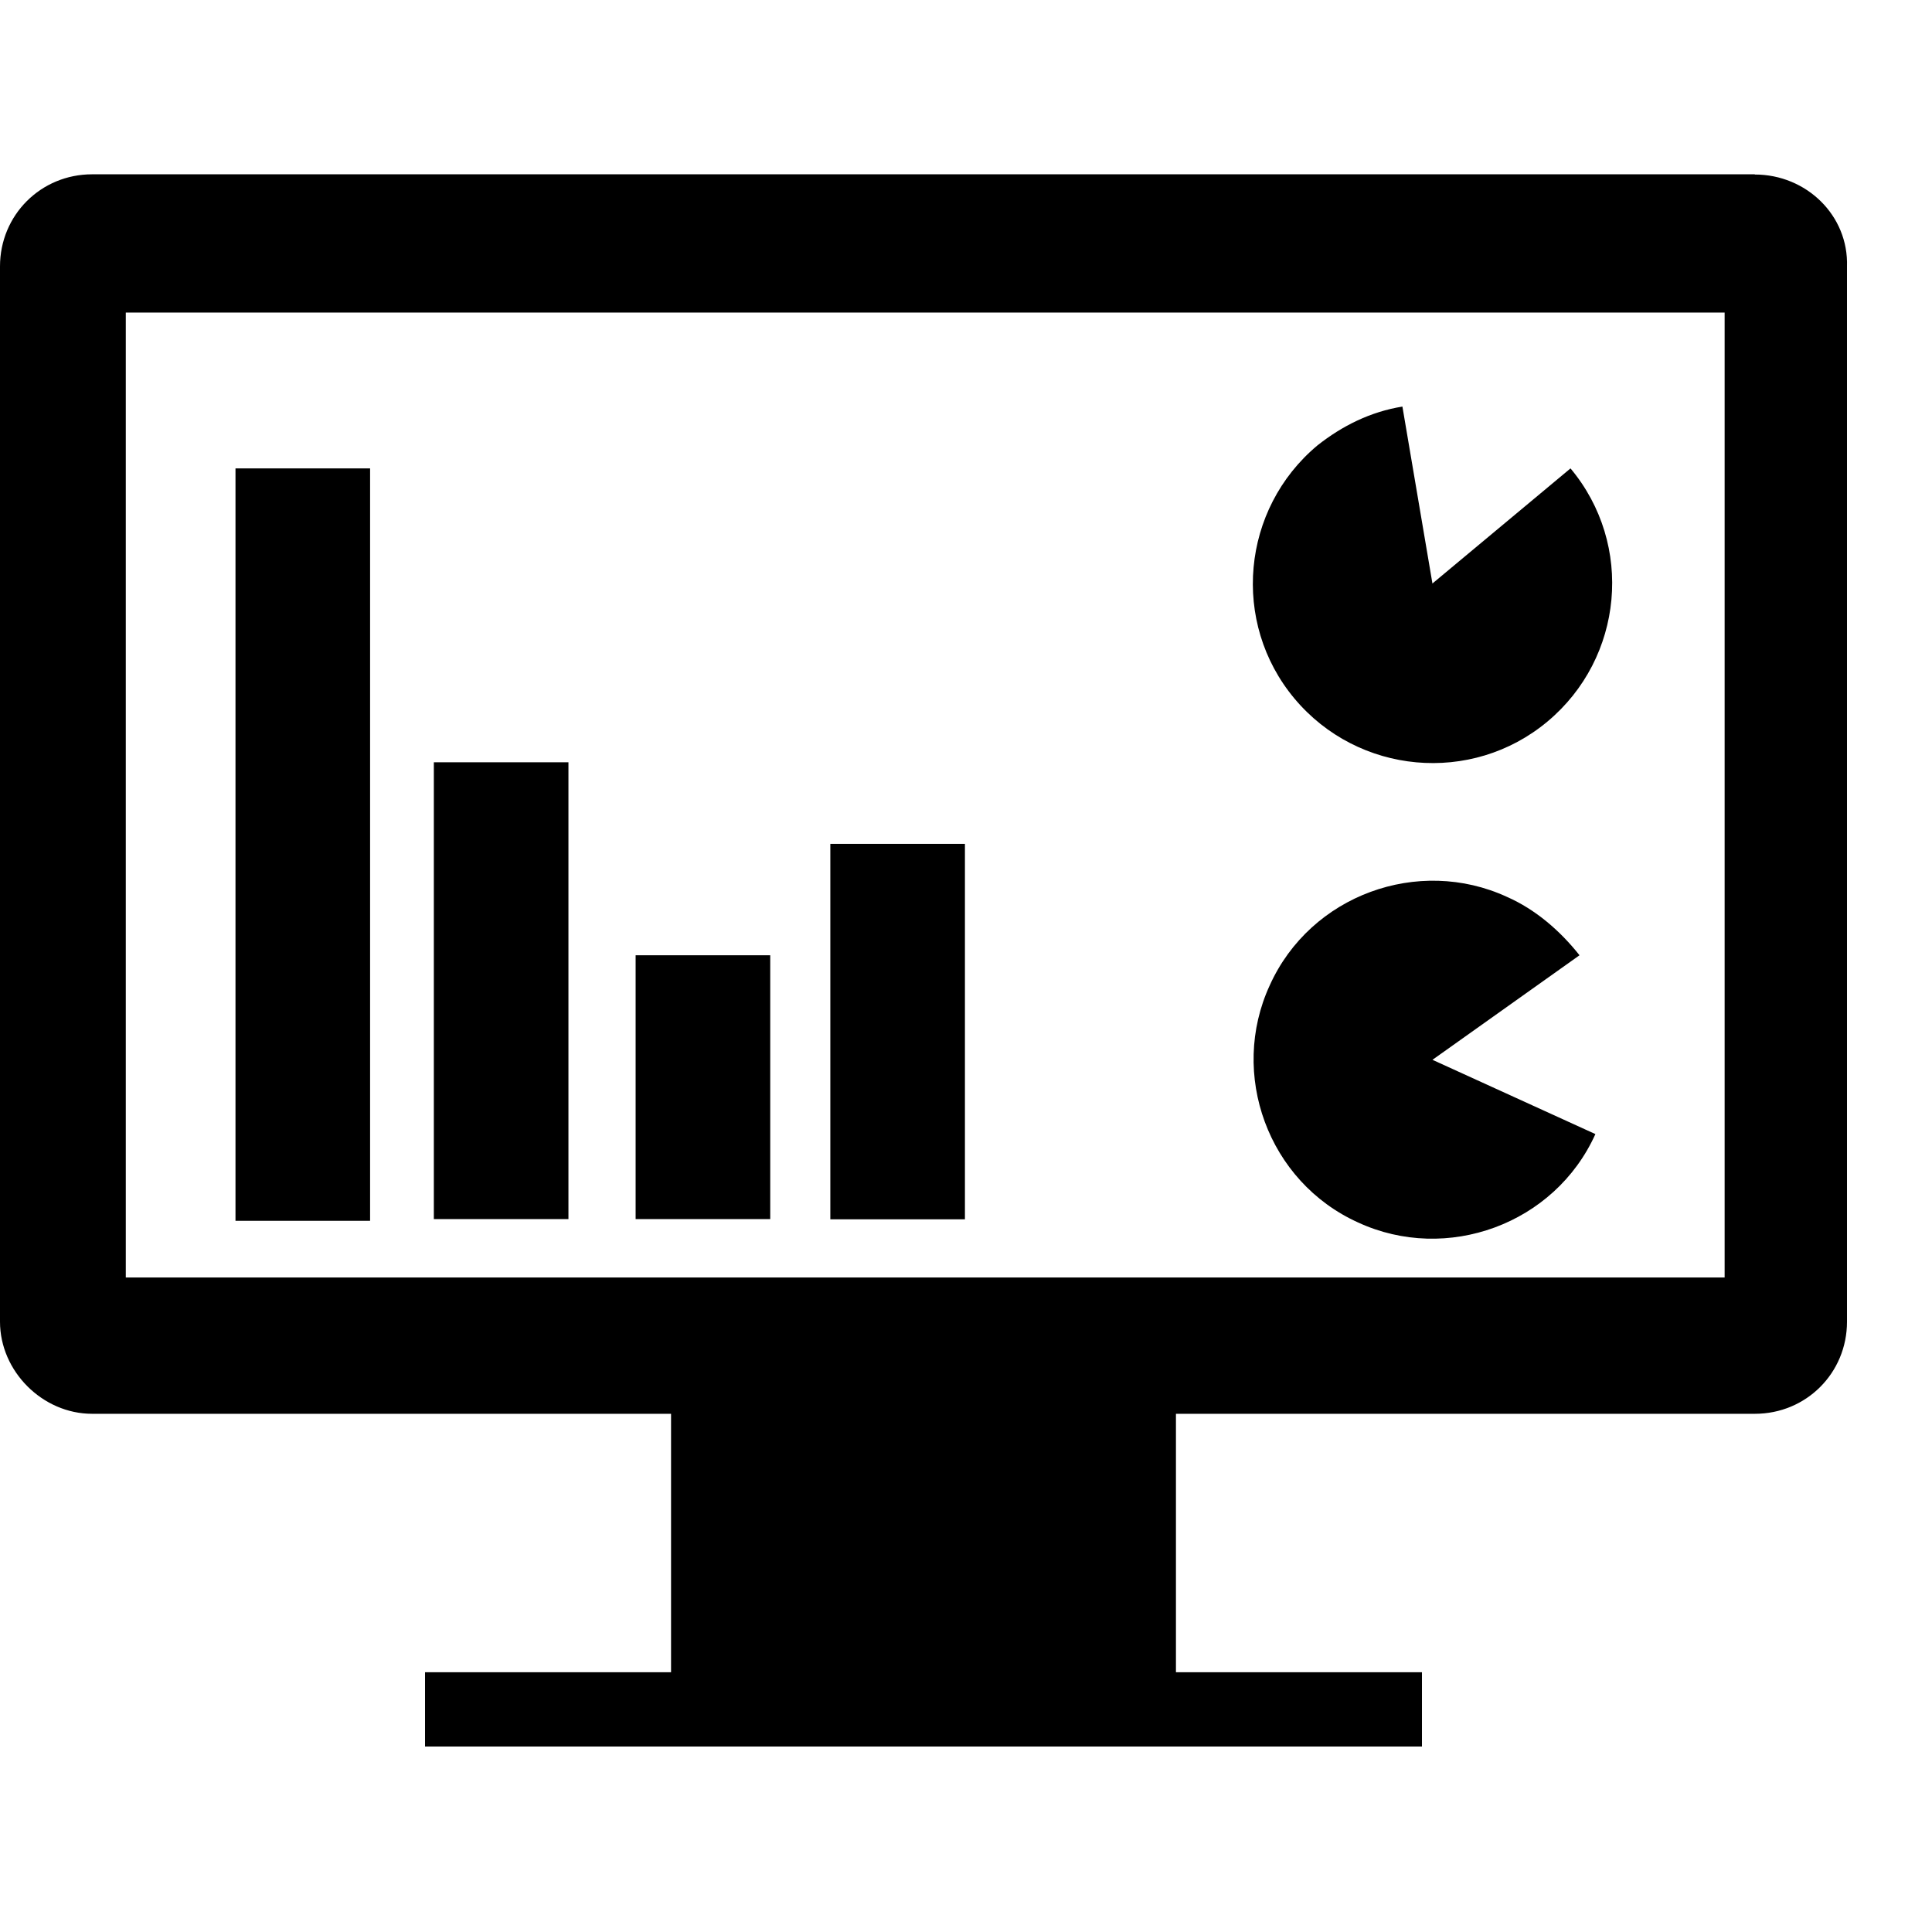
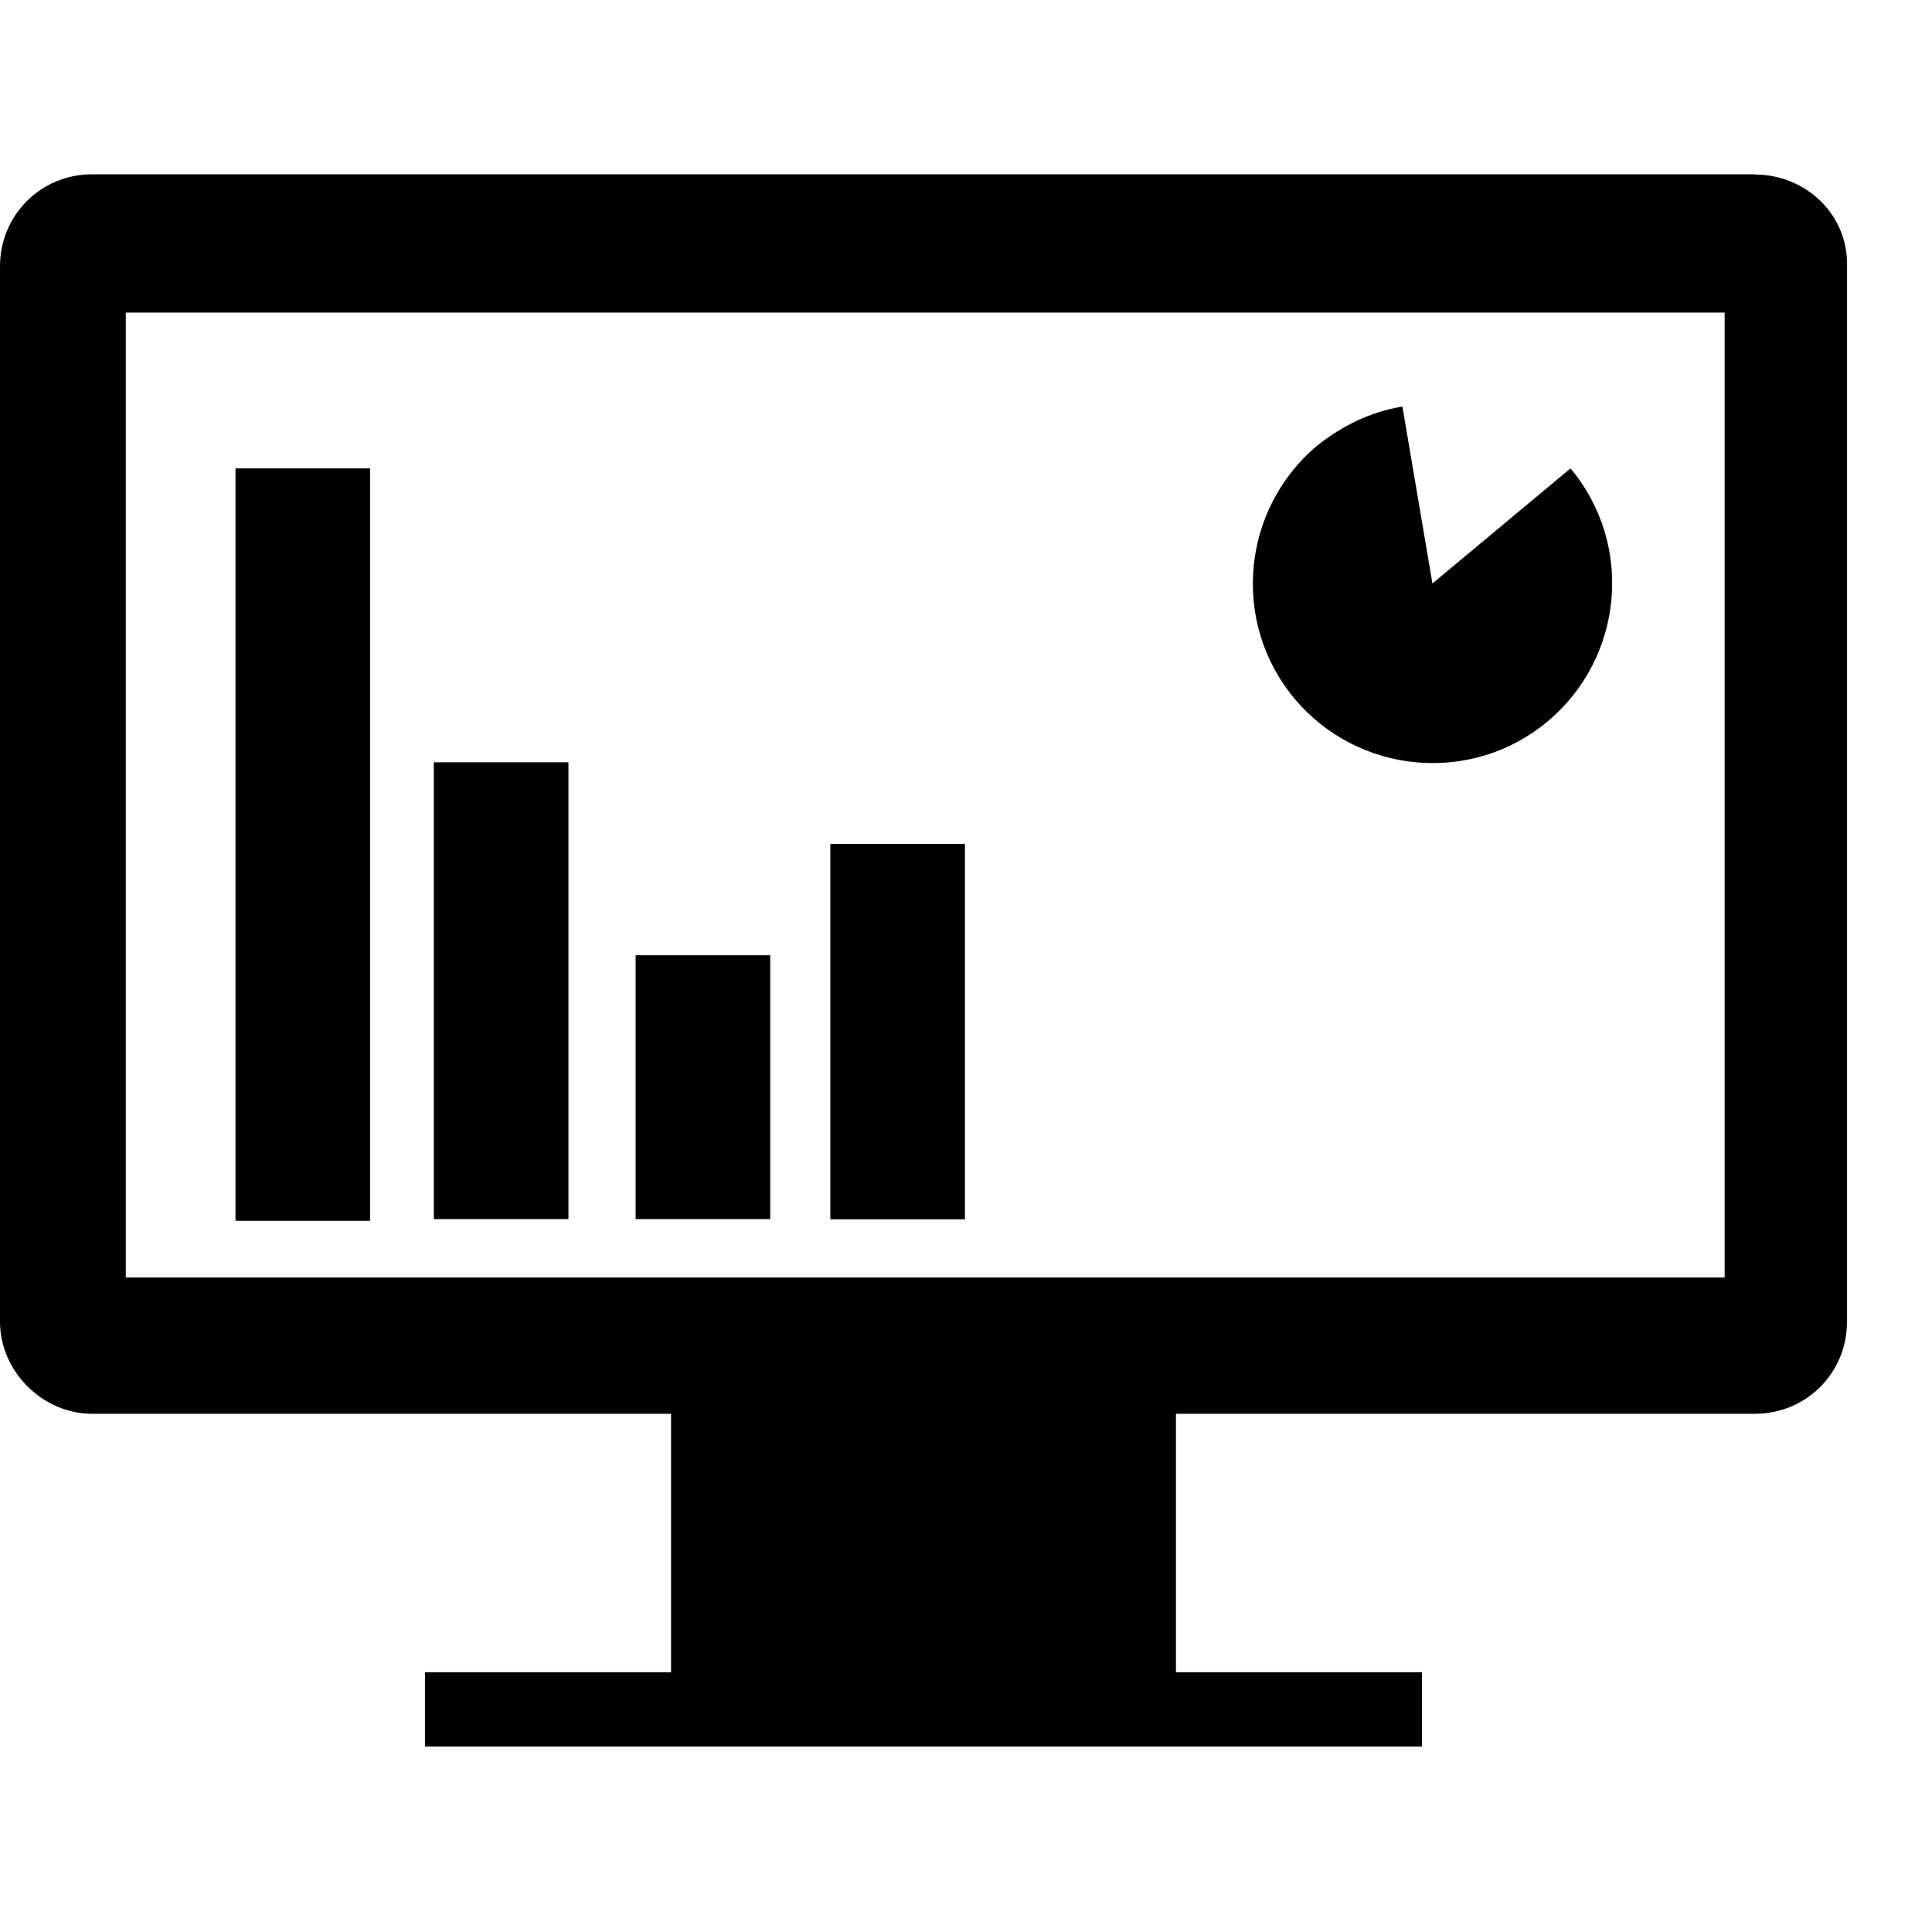
<svg xmlns="http://www.w3.org/2000/svg" id="Vrstva_1" viewBox="0 0 90 90">
  <defs>
    <style>.cls-1{fill:none;}</style>
  </defs>
  <path d="m80.34,59.51H5.86V14.56h74.48v44.95Zm1.4-51.39H4.29c-2.39,0-4.29,1.9-4.29,4.29v49.16c0,2.31,1.98,4.29,4.29,4.29h26.97v12.04h-11.46v3.46h46.44v-3.46h-11.46v-12.04h26.97c2.39,0,4.29-1.9,4.29-4.29V12.42c.08-2.39-1.9-4.29-4.29-4.29" />
  <rect x="10.97" y="21.82" width="6.27" height="35.05" />
  <rect x="20.21" y="35.51" width="6.27" height="21.28" />
  <rect x="29.61" y="44.5" width="6.27" height="12.29" />
  <rect x="38.68" y="39.31" width="6.27" height="17.49" />
  <path d="m66.73,27.18l6.43-5.36c2.97,3.55,2.47,8.83-1.07,11.79s-8.83,2.47-11.79-1.07-2.47-8.83,1.07-11.79c1.15-.91,2.47-1.57,3.96-1.81l1.4,8.25h0Z" />
-   <path d="m66.73,49.37l7.59,3.46c-1.9,4.21-6.93,6.02-11.05,4.12-4.21-1.9-6.02-6.93-4.12-11.05,1.9-4.21,6.93-6.02,11.05-4.12,1.32.58,2.47,1.57,3.38,2.72l-6.85,4.87h0Z" />
  <rect class="cls-1" x="-106.88" y="-13.05" width="116.11" height="116.11" />
  <rect class="cls-1" x="32.21" y="-13.05" width="116.11" height="116.11" />
</svg>